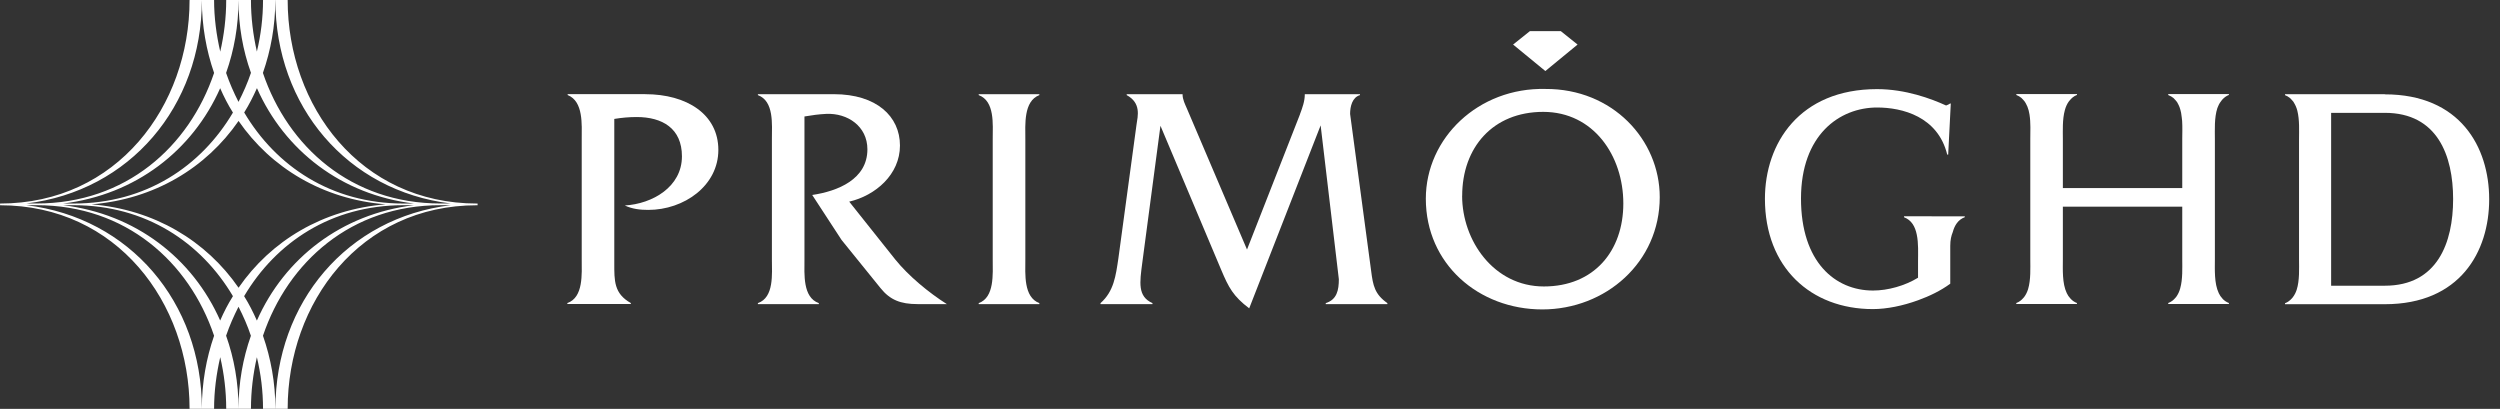
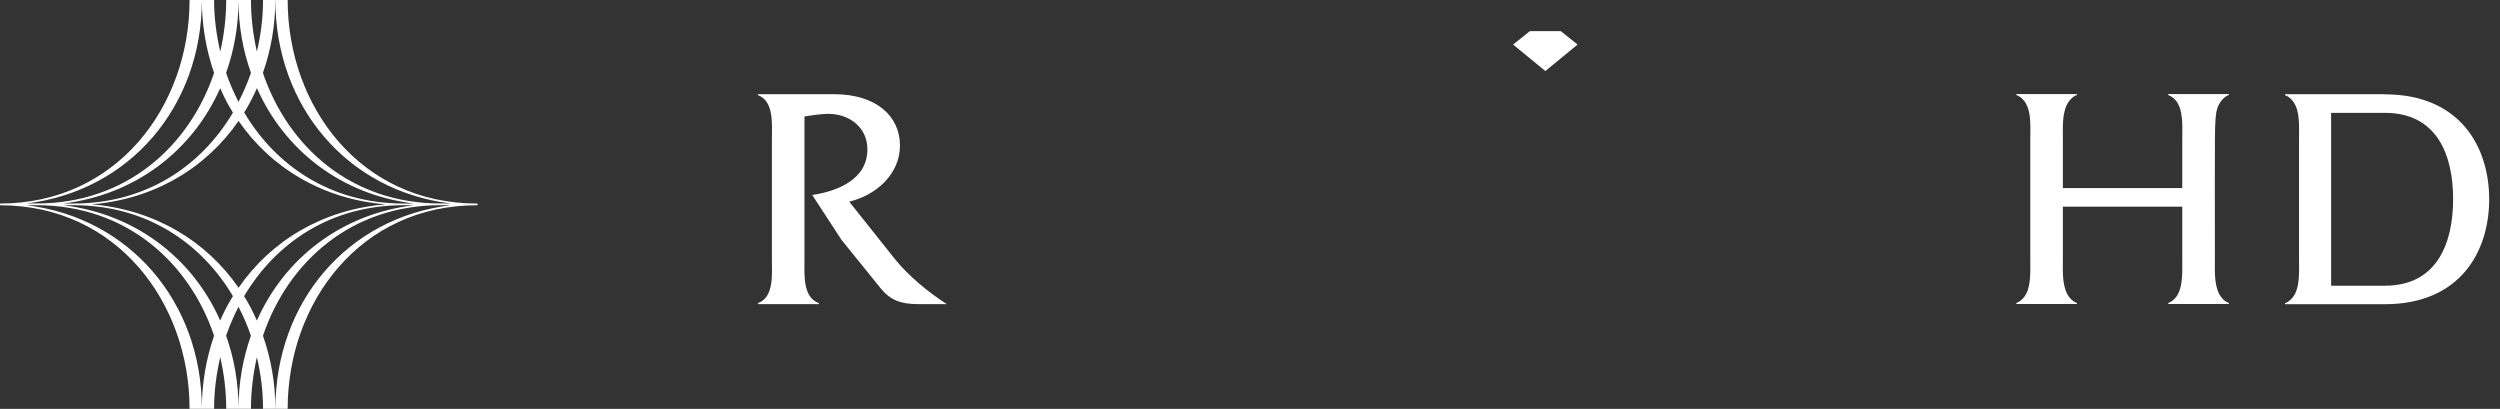
<svg xmlns="http://www.w3.org/2000/svg" width="214" height="35" viewBox="0 0 214 35" fill="none">
  <rect x="0" y="0" width="214" height="35" fill="#333333" stroke="none" />
  <g clip-path="url(#clip0_20144_7449)">
    <path d="M40.827 17.423C30.833 17.423 24.624 9.085 24.624 0H22.515C22.515 1.504 22.333 2.984 21.989 4.415C21.664 2.984 21.482 1.504 21.482 0H19.363C19.363 1.504 19.182 2.989 18.852 4.42C18.523 2.989 18.326 1.504 18.326 0H16.227C16.227 9.085 10.013 17.423 0.004 17.423V17.57C10.008 17.57 16.227 25.908 16.227 34.993H18.326C18.326 33.484 18.523 32.004 18.852 30.573C19.182 32.004 19.363 33.484 19.363 34.993H21.482C21.482 33.489 21.664 32.009 21.989 30.578C22.333 32.009 22.515 33.489 22.515 34.993H24.624C24.624 25.908 30.833 17.57 40.827 17.57H40.881V17.423H40.827ZM23.572 0C23.572 9.1 29.732 16.351 38.586 17.418H37.691C30.066 17.418 24.648 12.566 22.505 6.243C23.178 4.311 23.567 2.222 23.567 0.005L23.572 0ZM6.297 17.423H5.397C11.606 16.675 16.483 12.885 18.847 7.551C19.162 8.274 19.516 8.967 19.939 9.636C17.225 14.227 12.491 17.423 6.297 17.423ZM6.297 17.565C12.491 17.565 17.225 20.766 19.939 25.352C19.521 26.016 19.162 26.709 18.847 27.437C16.483 22.098 11.601 18.308 5.397 17.565H6.297ZM7.835 17.491C13.204 17.059 17.643 14.375 20.421 10.353C23.193 14.37 27.637 17.059 33.006 17.491C27.637 17.924 23.193 20.613 20.421 24.63C17.648 20.613 13.204 17.929 7.835 17.491ZM20.902 9.631C21.32 8.962 21.674 8.264 21.994 7.546C24.358 12.885 29.235 16.675 35.439 17.423H34.544C28.35 17.423 23.626 14.222 20.907 9.636L20.902 9.631ZM34.539 17.565H35.434C29.23 18.312 24.353 22.103 21.989 27.442C21.669 26.719 21.315 26.016 20.897 25.352C23.616 20.761 28.345 17.565 34.535 17.565H34.539ZM20.416 0C20.416 2.212 20.789 4.307 21.482 6.234C21.192 7.099 20.824 7.925 20.416 8.721C20.012 7.93 19.649 7.104 19.354 6.243C20.037 4.311 20.416 2.217 20.416 0ZM17.279 0C17.279 2.217 17.658 4.311 18.326 6.243C16.188 12.57 10.765 17.418 3.14 17.418H2.255C11.109 16.356 17.279 9.105 17.279 0ZM17.279 34.978C17.279 25.878 11.109 18.627 2.255 17.565H3.14C10.76 17.565 16.188 22.413 18.326 28.739C17.658 30.672 17.279 32.766 17.279 34.983V34.978ZM20.416 34.978C20.416 32.766 20.042 30.672 19.354 28.735C19.649 27.874 20.012 27.053 20.416 26.257C20.824 27.053 21.192 27.884 21.477 28.744C20.794 30.677 20.416 32.771 20.416 34.978ZM23.572 34.978C23.572 32.766 23.183 30.672 22.51 28.739C24.648 22.413 30.071 17.565 37.696 17.565H38.59C29.736 18.627 23.577 25.878 23.577 34.978H23.572Z" fill="white" />
    <path d="M129.52 3.814L132.282 6.081L135.04 3.814L133.605 2.664H132.282H130.96L129.52 3.814Z" fill="white" />
-     <path d="M55.233 8.062C58.782 8.062 61.491 9.777 61.491 12.835C61.491 15.893 58.561 17.968 55.483 17.968C54.795 17.968 54.112 17.889 53.483 17.589C55.837 17.451 58.374 16.006 58.374 13.381C58.374 10.982 56.683 10.018 54.5 10.018C53.837 10.018 53.212 10.077 52.583 10.18V22.505C52.583 24.034 52.548 25.125 53.999 25.941V26.025H48.566V25.941C49.958 25.455 49.795 23.434 49.795 22.2V11.901C49.795 10.672 49.953 8.676 48.591 8.135V8.057H55.228L55.233 8.062Z" fill="white" />
    <path d="M71.379 8.062C75.041 8.062 77.037 9.97 77.037 12.457C77.037 14.945 74.933 16.739 72.692 17.261L76.629 22.206C77.775 23.627 79.5 25.048 81.049 26.031H78.537C77.091 26.031 76.187 25.677 75.371 24.659L72.038 20.54L69.526 16.69C71.713 16.366 74.25 15.348 74.25 12.782C74.25 10.811 72.554 9.665 70.725 9.749C70.096 9.778 69.491 9.862 68.862 9.97V22.206C68.862 23.465 68.7 25.456 70.091 25.947V26.031H64.875V25.947C66.276 25.461 66.075 23.44 66.075 22.206V11.907C66.075 10.648 66.271 8.657 64.875 8.141V8.062H71.374H71.379Z" fill="white" />
-     <path d="M84.977 11.907C84.977 10.648 85.169 8.657 83.777 8.141V8.062H88.969V8.141C87.602 8.662 87.769 10.678 87.769 11.907V22.206C87.769 23.44 87.602 25.436 88.969 25.947V26.031H83.777V25.947C85.144 25.461 84.977 23.44 84.977 22.206V11.907Z" fill="white" />
-     <path d="M185.602 8.063V8.136C185.602 8.136 185.607 8.136 185.612 8.141C185.779 8.205 185.921 8.289 186.044 8.387C186.118 8.446 186.324 8.692 186.359 8.741C186.433 8.854 186.565 9.149 186.57 9.174C186.624 9.326 186.669 9.488 186.703 9.66C186.732 9.818 186.787 10.285 186.791 10.354C186.826 10.894 186.801 11.445 186.801 11.897V16.096H176.581V11.897C176.581 11.184 176.532 10.221 176.753 9.424C176.827 9.144 176.94 8.893 177.097 8.677C177.117 8.652 177.136 8.633 177.156 8.608C177.318 8.407 177.515 8.23 177.79 8.126V8.053H172.599V8.131C172.766 8.195 172.903 8.279 173.026 8.377C173.095 8.431 173.297 8.662 173.331 8.716C173.4 8.82 173.454 8.933 173.508 9.051C173.518 9.075 173.533 9.095 173.543 9.12C173.626 9.331 173.69 9.557 173.724 9.793C173.838 10.496 173.793 11.283 173.793 11.897V22.196C173.793 22.934 173.847 23.951 173.602 24.758C173.523 25.008 173.415 25.23 173.267 25.426C173.243 25.456 173.218 25.485 173.189 25.515C173.031 25.697 172.844 25.849 172.594 25.938V26.021H177.785V25.938C177.584 25.864 177.416 25.746 177.279 25.608C177.259 25.588 177.244 25.569 177.225 25.549C177.097 25.416 176.994 25.264 176.915 25.092C176.512 24.251 176.581 23.047 176.581 22.196V17.688H186.801V22.196C186.801 22.914 186.85 23.897 186.624 24.689C186.551 24.959 186.437 25.2 186.285 25.412C186.265 25.436 186.246 25.456 186.226 25.48C186.064 25.677 185.867 25.839 185.602 25.938V26.021H190.793V25.938C190.592 25.864 190.424 25.746 190.287 25.613C190.267 25.593 190.252 25.574 190.238 25.554C190.11 25.421 190.007 25.269 189.928 25.097C189.525 24.256 189.594 23.052 189.594 22.196V11.897C189.594 11.14 189.535 10.083 189.805 9.257C189.825 9.193 189.854 9.139 189.879 9.08C189.957 8.888 190.066 8.721 190.193 8.569C190.218 8.539 190.238 8.51 190.267 8.485C190.41 8.338 190.582 8.21 190.793 8.126V8.053H185.602V8.063Z" fill="white" />
-     <path d="M111.277 9.778C111.493 9.203 111.69 8.657 111.69 8.087V8.062H116.414V8.141C115.75 8.333 115.569 9.119 115.569 9.754L117.368 23.175C117.53 24.448 117.673 25.185 118.759 25.947V26.031H113.484V25.947C114.443 25.647 114.605 24.831 114.605 23.902L113.047 10.732L106.931 26.395C105.564 25.357 105.176 24.62 104.527 23.081L99.335 10.766L97.777 22.511C97.561 24.177 97.364 25.377 98.652 25.947V26.031H94.203V25.947C95.349 24.935 95.511 23.607 95.732 22.128L97.285 10.678C97.399 9.916 97.698 8.825 96.445 8.141V8.062H101.228V8.087C101.228 8.52 101.445 8.933 101.607 9.311L106.744 21.361L111.282 9.778H111.277Z" fill="white" />
-     <path d="M142.074 16.872C142.074 22.442 137.458 26.487 132.021 26.487C126.583 26.487 122.051 22.609 122.051 17.009C122.051 11.818 126.554 7.477 132.291 7.615C138.033 7.585 142.074 11.96 142.074 16.877V16.872ZM125.158 16.759C125.158 20.588 127.862 24.521 132.153 24.521C136.445 24.521 138.957 21.488 138.957 17.417C138.957 13.347 136.416 9.576 132.099 9.576C127.783 9.576 125.163 12.634 125.163 16.759H125.158Z" fill="white" />
-     <path d="M162.985 18.518V18.597C163.634 18.838 163.934 19.408 164.071 20.062C164.234 20.814 164.184 21.689 164.184 22.363V23.773C163.059 24.462 161.604 24.87 160.33 24.87C157.086 24.87 154.165 22.431 154.165 16.999C154.165 11.567 157.44 9.202 160.684 9.202C162.828 9.202 165.885 9.974 166.682 13.233H166.765L166.987 8.863H166.923C166.819 8.937 166.716 8.986 166.584 9.03C165.315 8.45 163.123 7.629 160.674 7.629C154.038 7.629 151.078 12.265 151.078 17.019C151.078 22.884 154.996 26.458 160.315 26.458C161.5 26.458 162.867 26.182 164.189 25.701C165.168 25.346 166.121 24.889 166.942 24.285V21.05C166.942 20.534 167.031 20.175 167.154 19.875C167.311 19.295 167.606 18.808 168.186 18.592V18.518L162.995 18.513L162.985 18.518Z" fill="white" />
+     <path d="M185.602 8.063V8.136C185.602 8.136 185.607 8.136 185.612 8.141C185.779 8.205 185.921 8.289 186.044 8.387C186.118 8.446 186.324 8.692 186.359 8.741C186.433 8.854 186.565 9.149 186.57 9.174C186.624 9.326 186.669 9.488 186.703 9.66C186.732 9.818 186.787 10.285 186.791 10.354C186.826 10.894 186.801 11.445 186.801 11.897V16.096H176.581V11.897C176.581 11.184 176.532 10.221 176.753 9.424C176.827 9.144 176.94 8.893 177.097 8.677C177.117 8.652 177.136 8.633 177.156 8.608C177.318 8.407 177.515 8.23 177.79 8.126V8.053H172.599V8.131C172.766 8.195 172.903 8.279 173.026 8.377C173.095 8.431 173.297 8.662 173.331 8.716C173.4 8.82 173.454 8.933 173.508 9.051C173.518 9.075 173.533 9.095 173.543 9.12C173.626 9.331 173.69 9.557 173.724 9.793C173.838 10.496 173.793 11.283 173.793 11.897V22.196C173.793 22.934 173.847 23.951 173.602 24.758C173.523 25.008 173.415 25.23 173.267 25.426C173.243 25.456 173.218 25.485 173.189 25.515C173.031 25.697 172.844 25.849 172.594 25.938V26.021H177.785V25.938C177.584 25.864 177.416 25.746 177.279 25.608C177.259 25.588 177.244 25.569 177.225 25.549C177.097 25.416 176.994 25.264 176.915 25.092C176.512 24.251 176.581 23.047 176.581 22.196V17.688H186.801V22.196C186.801 22.914 186.85 23.897 186.624 24.689C186.551 24.959 186.437 25.2 186.285 25.412C186.265 25.436 186.246 25.456 186.226 25.48C186.064 25.677 185.867 25.839 185.602 25.938V26.021H190.793V25.938C190.592 25.864 190.424 25.746 190.287 25.613C190.267 25.593 190.252 25.574 190.238 25.554C190.11 25.421 190.007 25.269 189.928 25.097C189.525 24.256 189.594 23.052 189.594 22.196C189.594 11.14 189.535 10.083 189.805 9.257C189.825 9.193 189.854 9.139 189.879 9.08C189.957 8.888 190.066 8.721 190.193 8.569C190.218 8.539 190.238 8.51 190.267 8.485C190.41 8.338 190.582 8.21 190.793 8.126V8.053H185.602V8.063Z" fill="white" />
    <path d="M204.142 8.066H200.789H195.598V8.145C195.76 8.204 195.893 8.288 196.016 8.386C196.075 8.435 196.271 8.651 196.315 8.71C196.374 8.794 196.502 9.05 196.517 9.084C196.571 9.207 196.615 9.335 196.65 9.472C196.851 10.254 196.797 11.198 196.797 11.916V22.215C196.797 22.962 196.856 23.995 196.596 24.806C196.517 25.047 196.409 25.258 196.266 25.445C196.242 25.479 196.212 25.509 196.183 25.543C196.025 25.715 195.843 25.868 195.598 25.956V26.04H200.789H204.142C210.577 26.04 213.074 21.546 213.074 17.058C213.074 12.57 210.577 8.076 204.142 8.076V8.066ZM204.142 24.457H201.433H199.545V23.813C199.545 23.813 199.545 23.813 199.545 23.803V9.659H204.142C208.65 9.659 209.987 13.327 209.987 17.043C209.987 20.76 208.65 24.457 204.142 24.457Z" fill="white" />
  </g>
  <defs>
    <clipPath id="clip0_20144_7449">
      <rect width="213.074" height="34.988" fill="white" />
    </clipPath>
  </defs>
</svg>